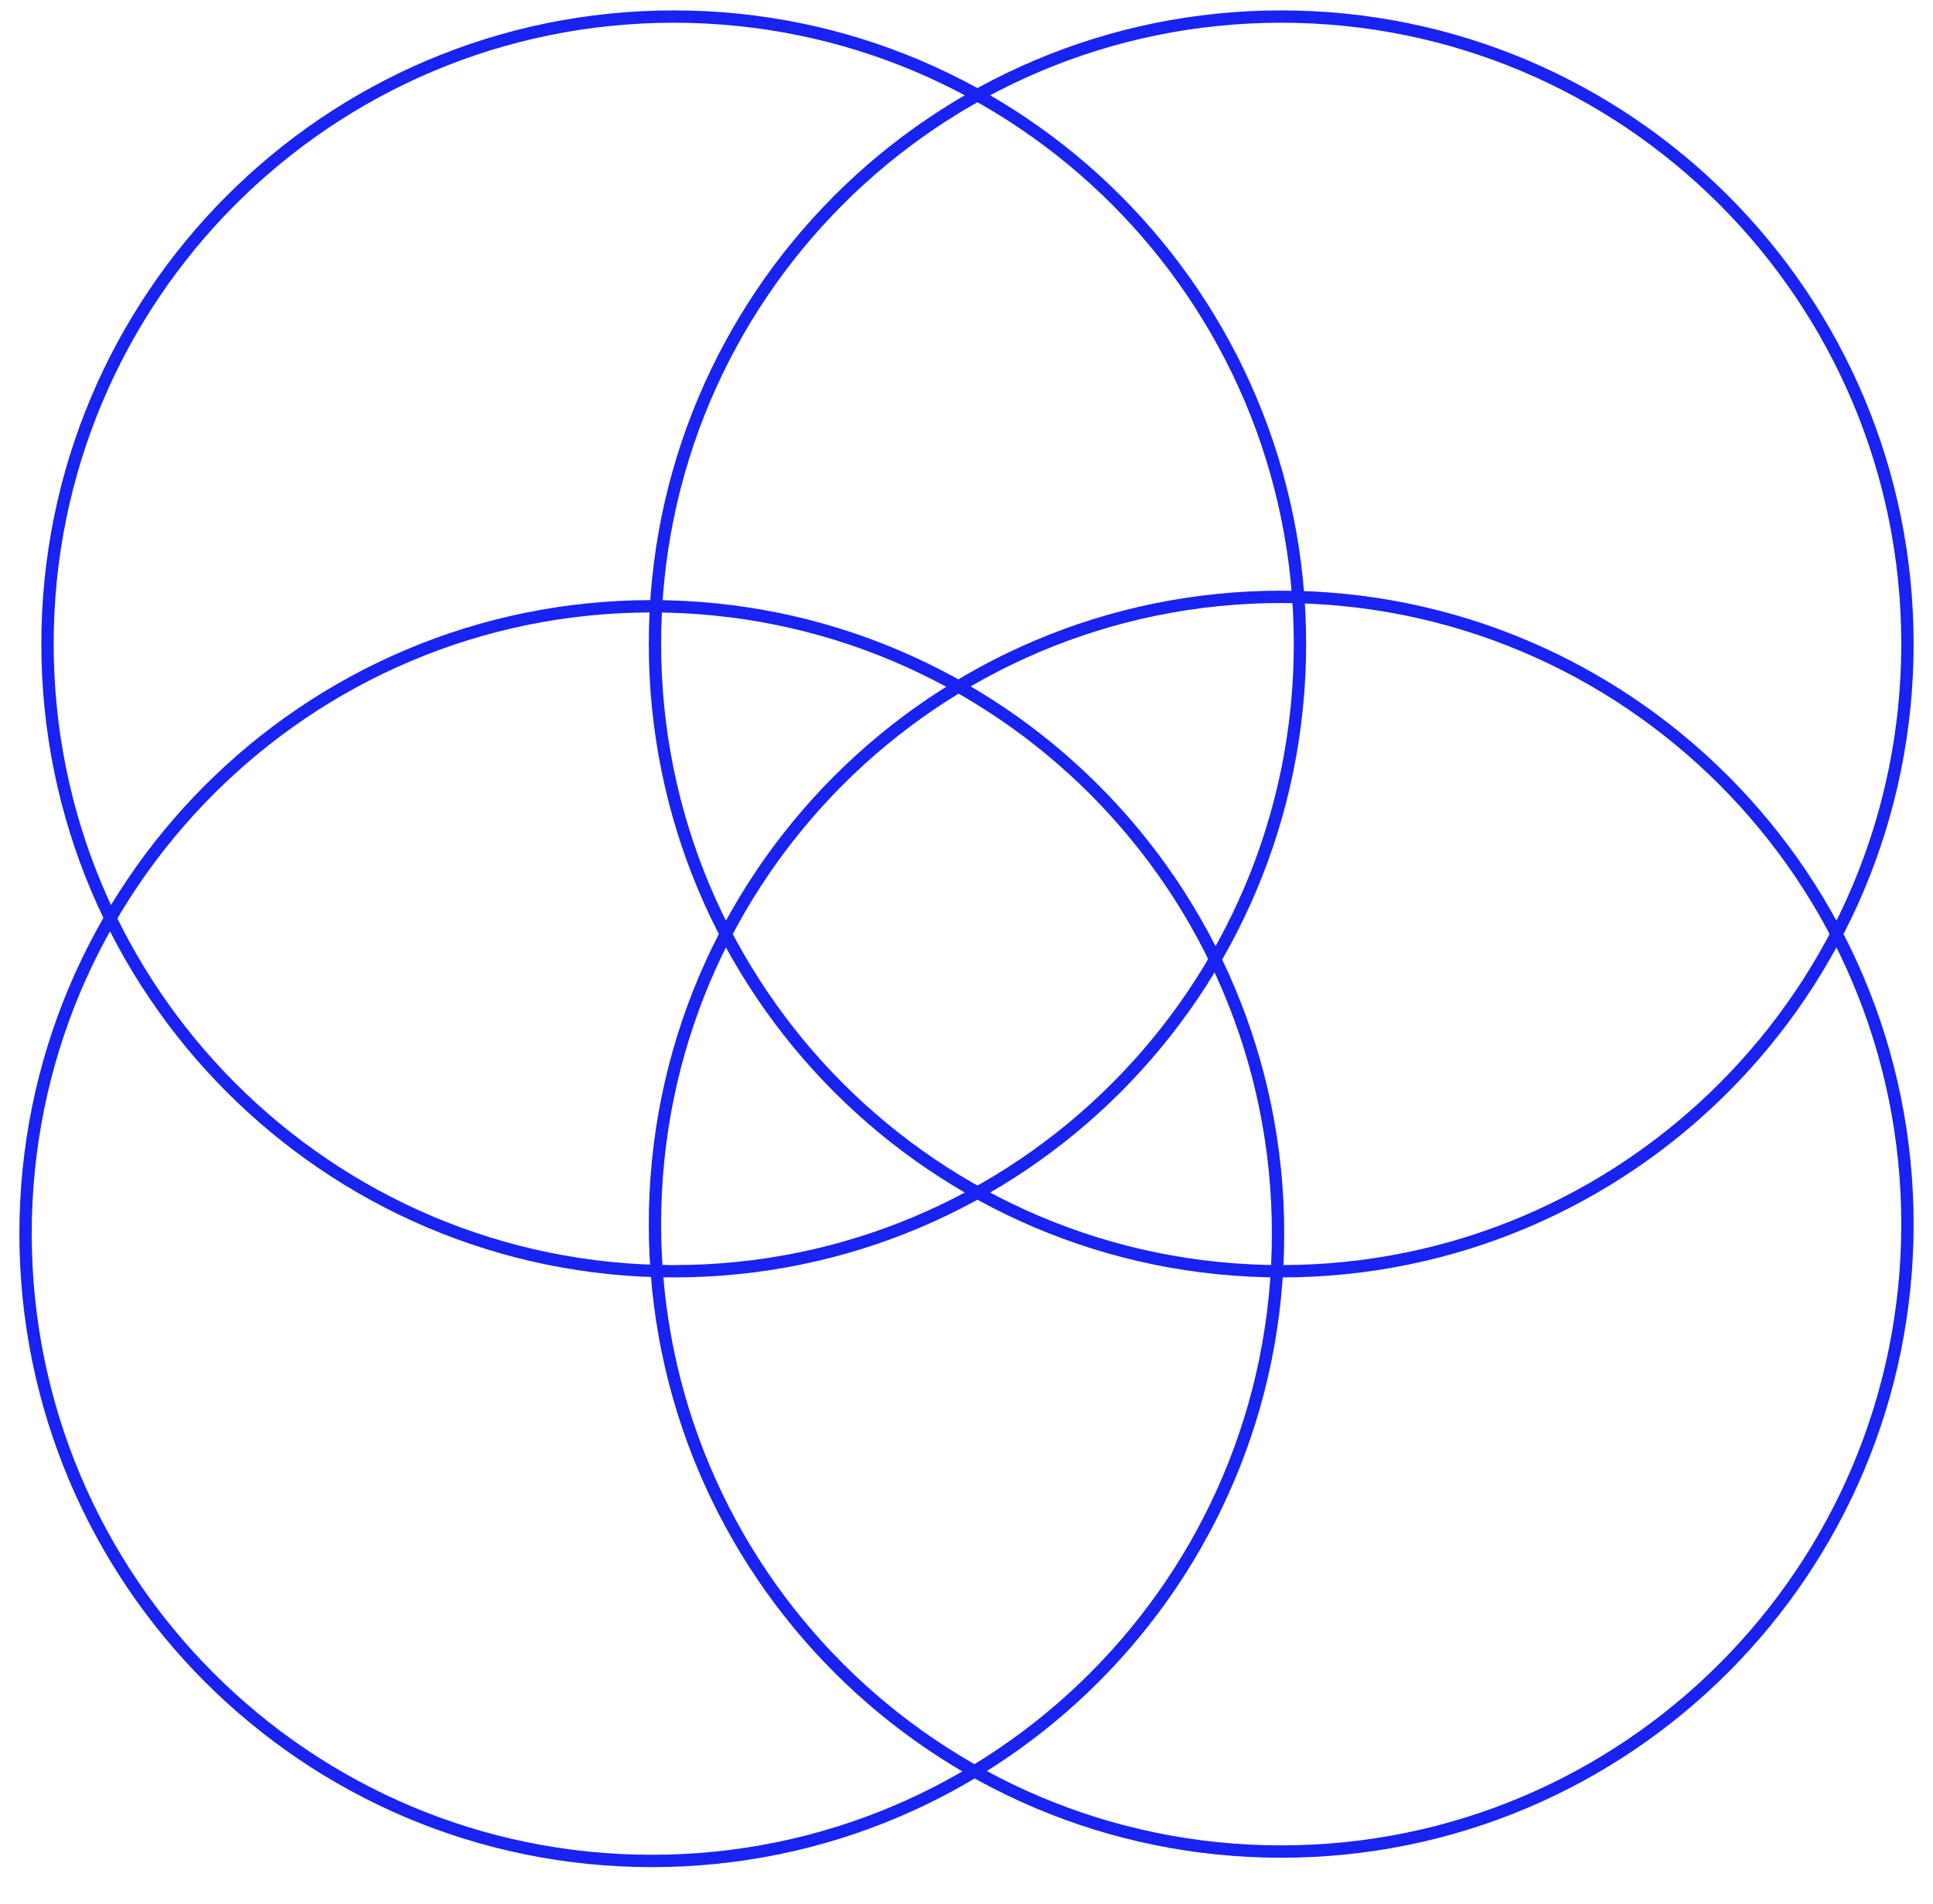
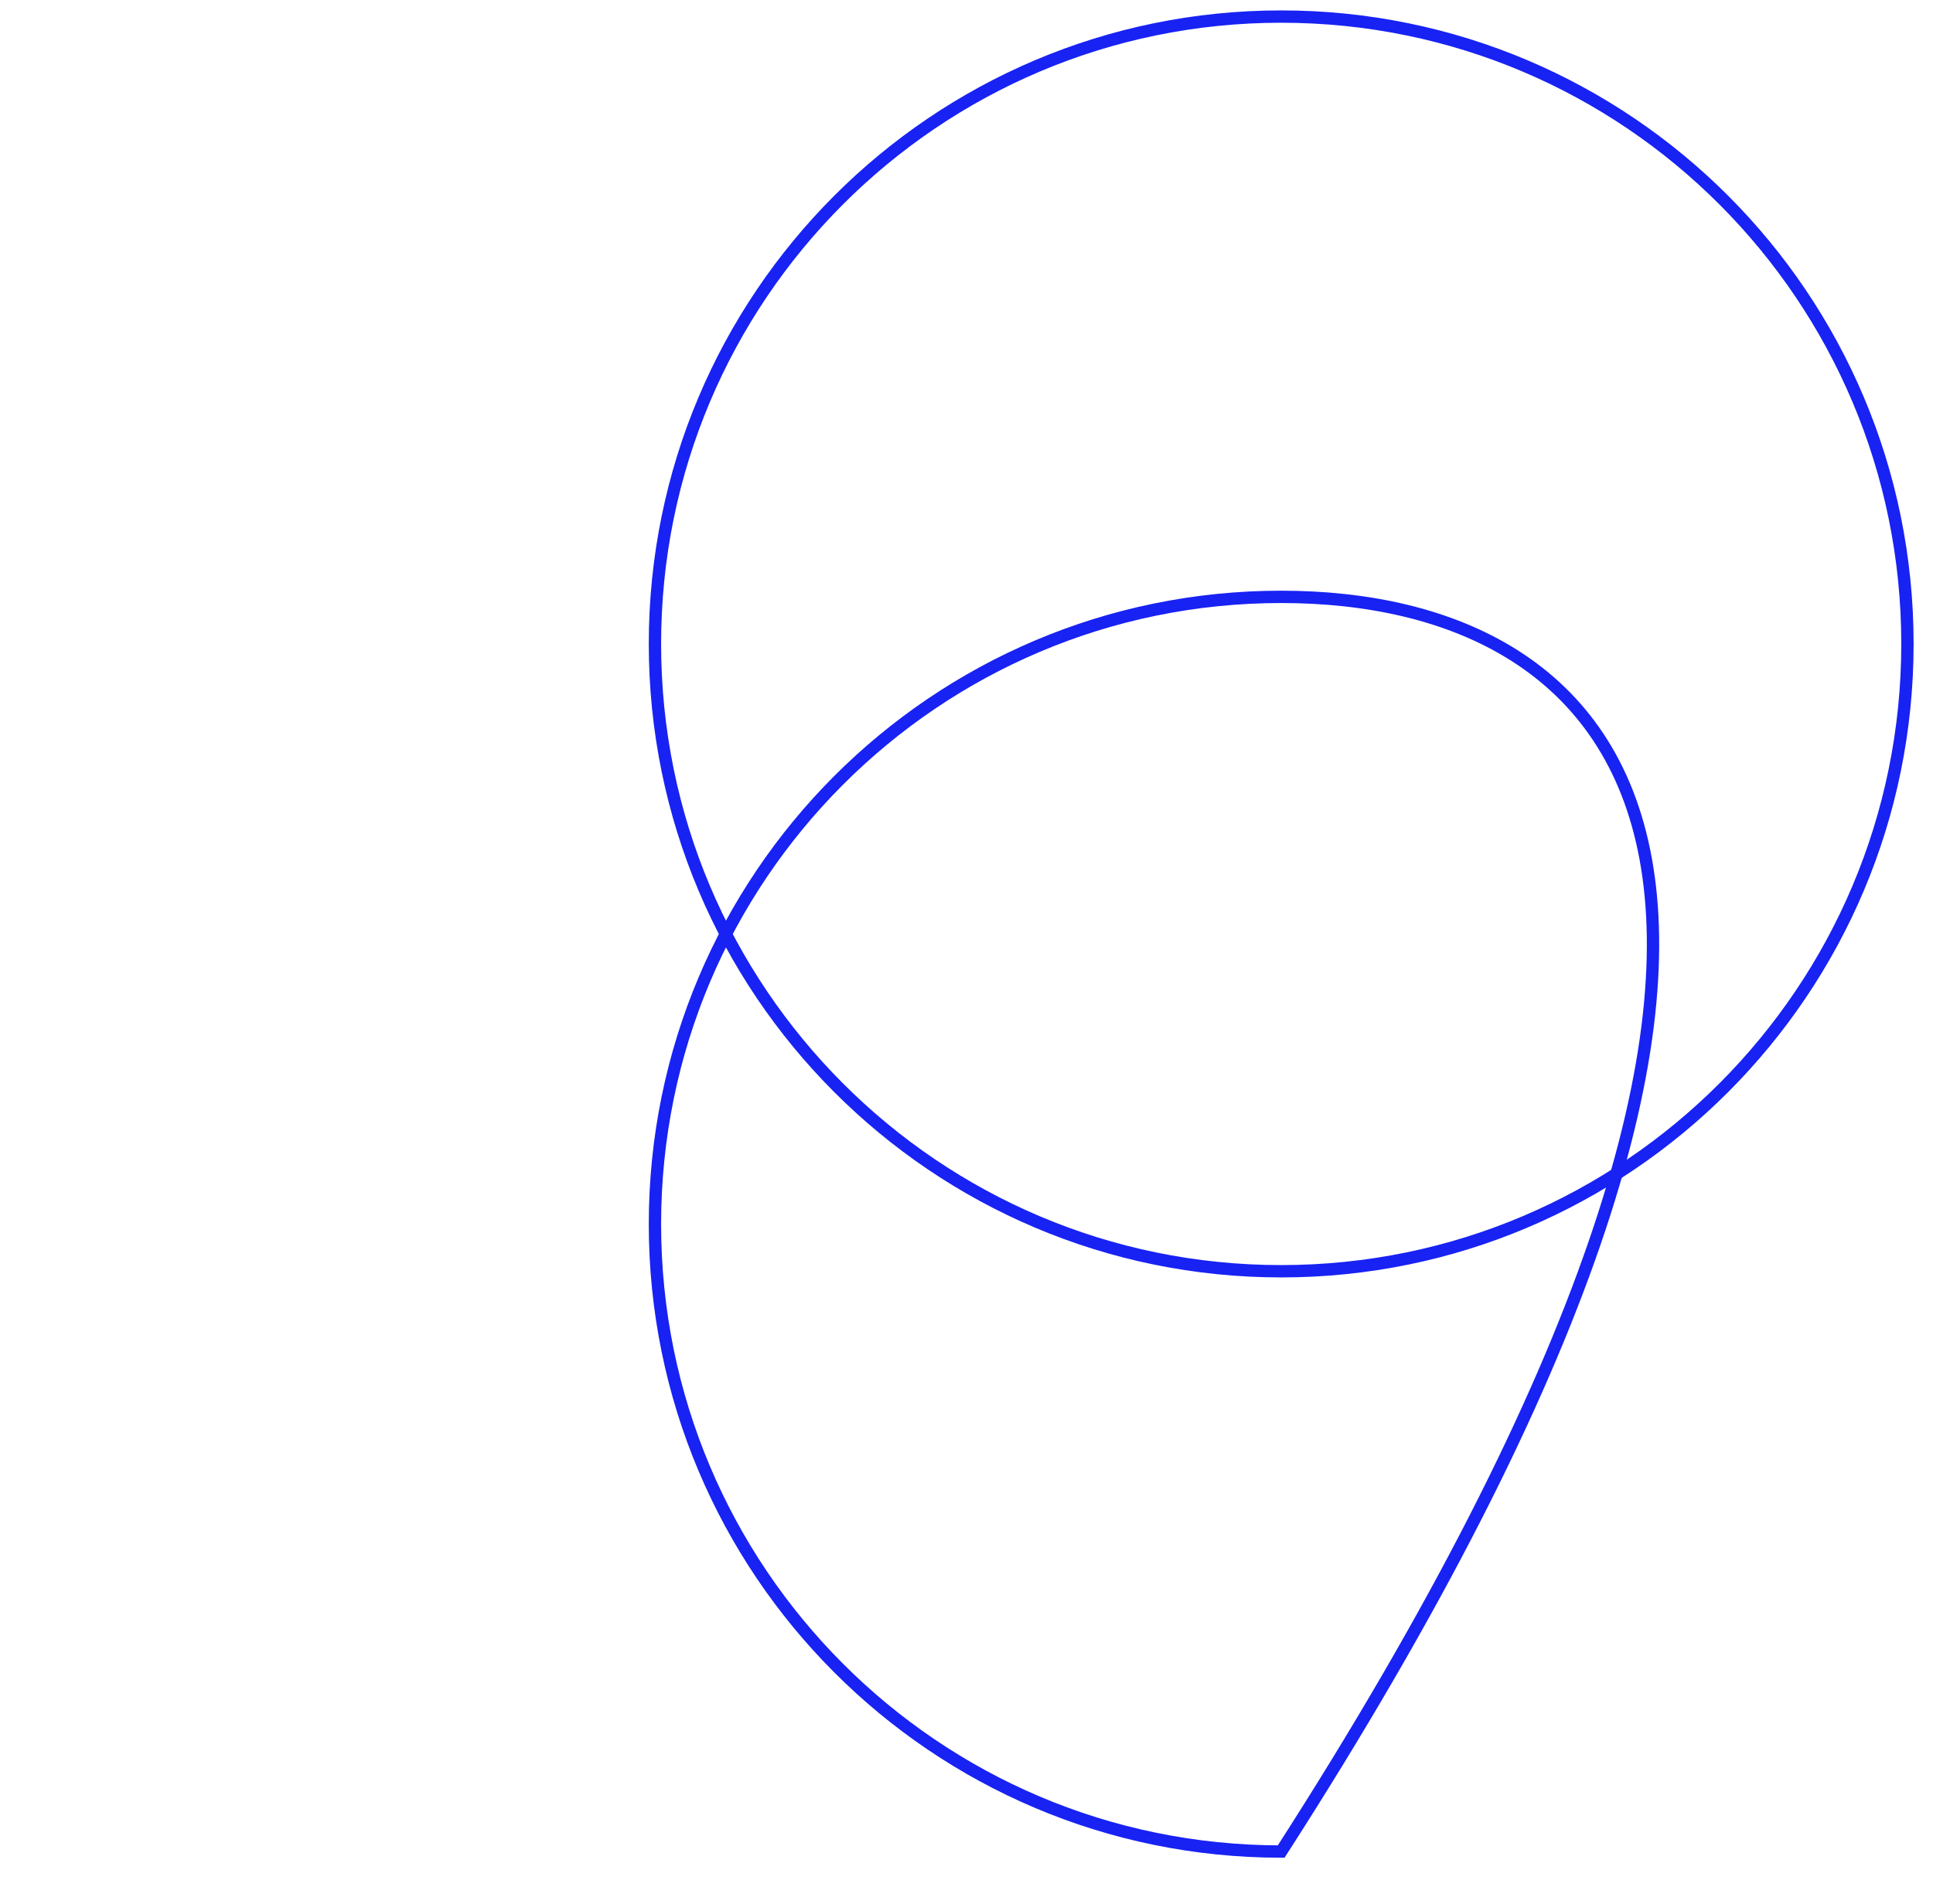
<svg xmlns="http://www.w3.org/2000/svg" fill="none" viewBox="0 0 68 67" height="67" width="68">
  <g clip-path="url(#clip0_2808_3135)">
-     <path stroke-miterlimit="10" stroke-width="0.434" stroke="#1822F3" d="M22.93 65.479C35.097 65.479 44.96 55.596 44.96 43.405C44.96 31.215 35.097 21.332 22.93 21.332C10.763 21.332 0.899 31.215 0.899 43.405C0.899 55.596 10.763 65.479 22.93 65.479Z" />
    <path stroke-miterlimit="10" stroke-width="0.434" stroke="#1822F3" d="M45.07 44.73C57.237 44.73 67.101 34.847 67.101 22.656C67.101 10.465 57.237 0.583 45.07 0.583C32.903 0.583 23.04 10.465 23.04 22.656C23.04 34.847 32.903 44.73 45.07 44.73Z" />
-     <path stroke-miterlimit="10" stroke-width="0.434" stroke="#1822F3" d="M23.701 44.73C35.868 44.73 45.731 34.847 45.731 22.656C45.731 10.465 35.868 0.583 23.701 0.583C11.534 0.583 1.671 10.465 1.671 22.656C1.671 34.847 11.534 44.73 23.701 44.73Z" />
-     <path stroke-miterlimit="10" stroke-width="0.434" stroke="#1822F3" d="M45.07 65.148C57.237 65.148 67.101 55.265 67.101 43.074C67.101 30.883 57.237 21.001 45.07 21.001C32.903 21.001 23.04 30.883 23.04 43.074C23.04 55.265 32.903 65.148 45.07 65.148Z" />
+     <path stroke-miterlimit="10" stroke-width="0.434" stroke="#1822F3" d="M45.07 65.148C67.101 30.883 57.237 21.001 45.07 21.001C32.903 21.001 23.04 30.883 23.04 43.074C23.04 55.265 32.903 65.148 45.07 65.148Z" />
  </g>
  <defs>
    <clipPath id="clip0_2808_3135">
      <rect transform="translate(0.349 0.031)" fill="white" height="66" width="67.303" />
    </clipPath>
  </defs>
</svg>